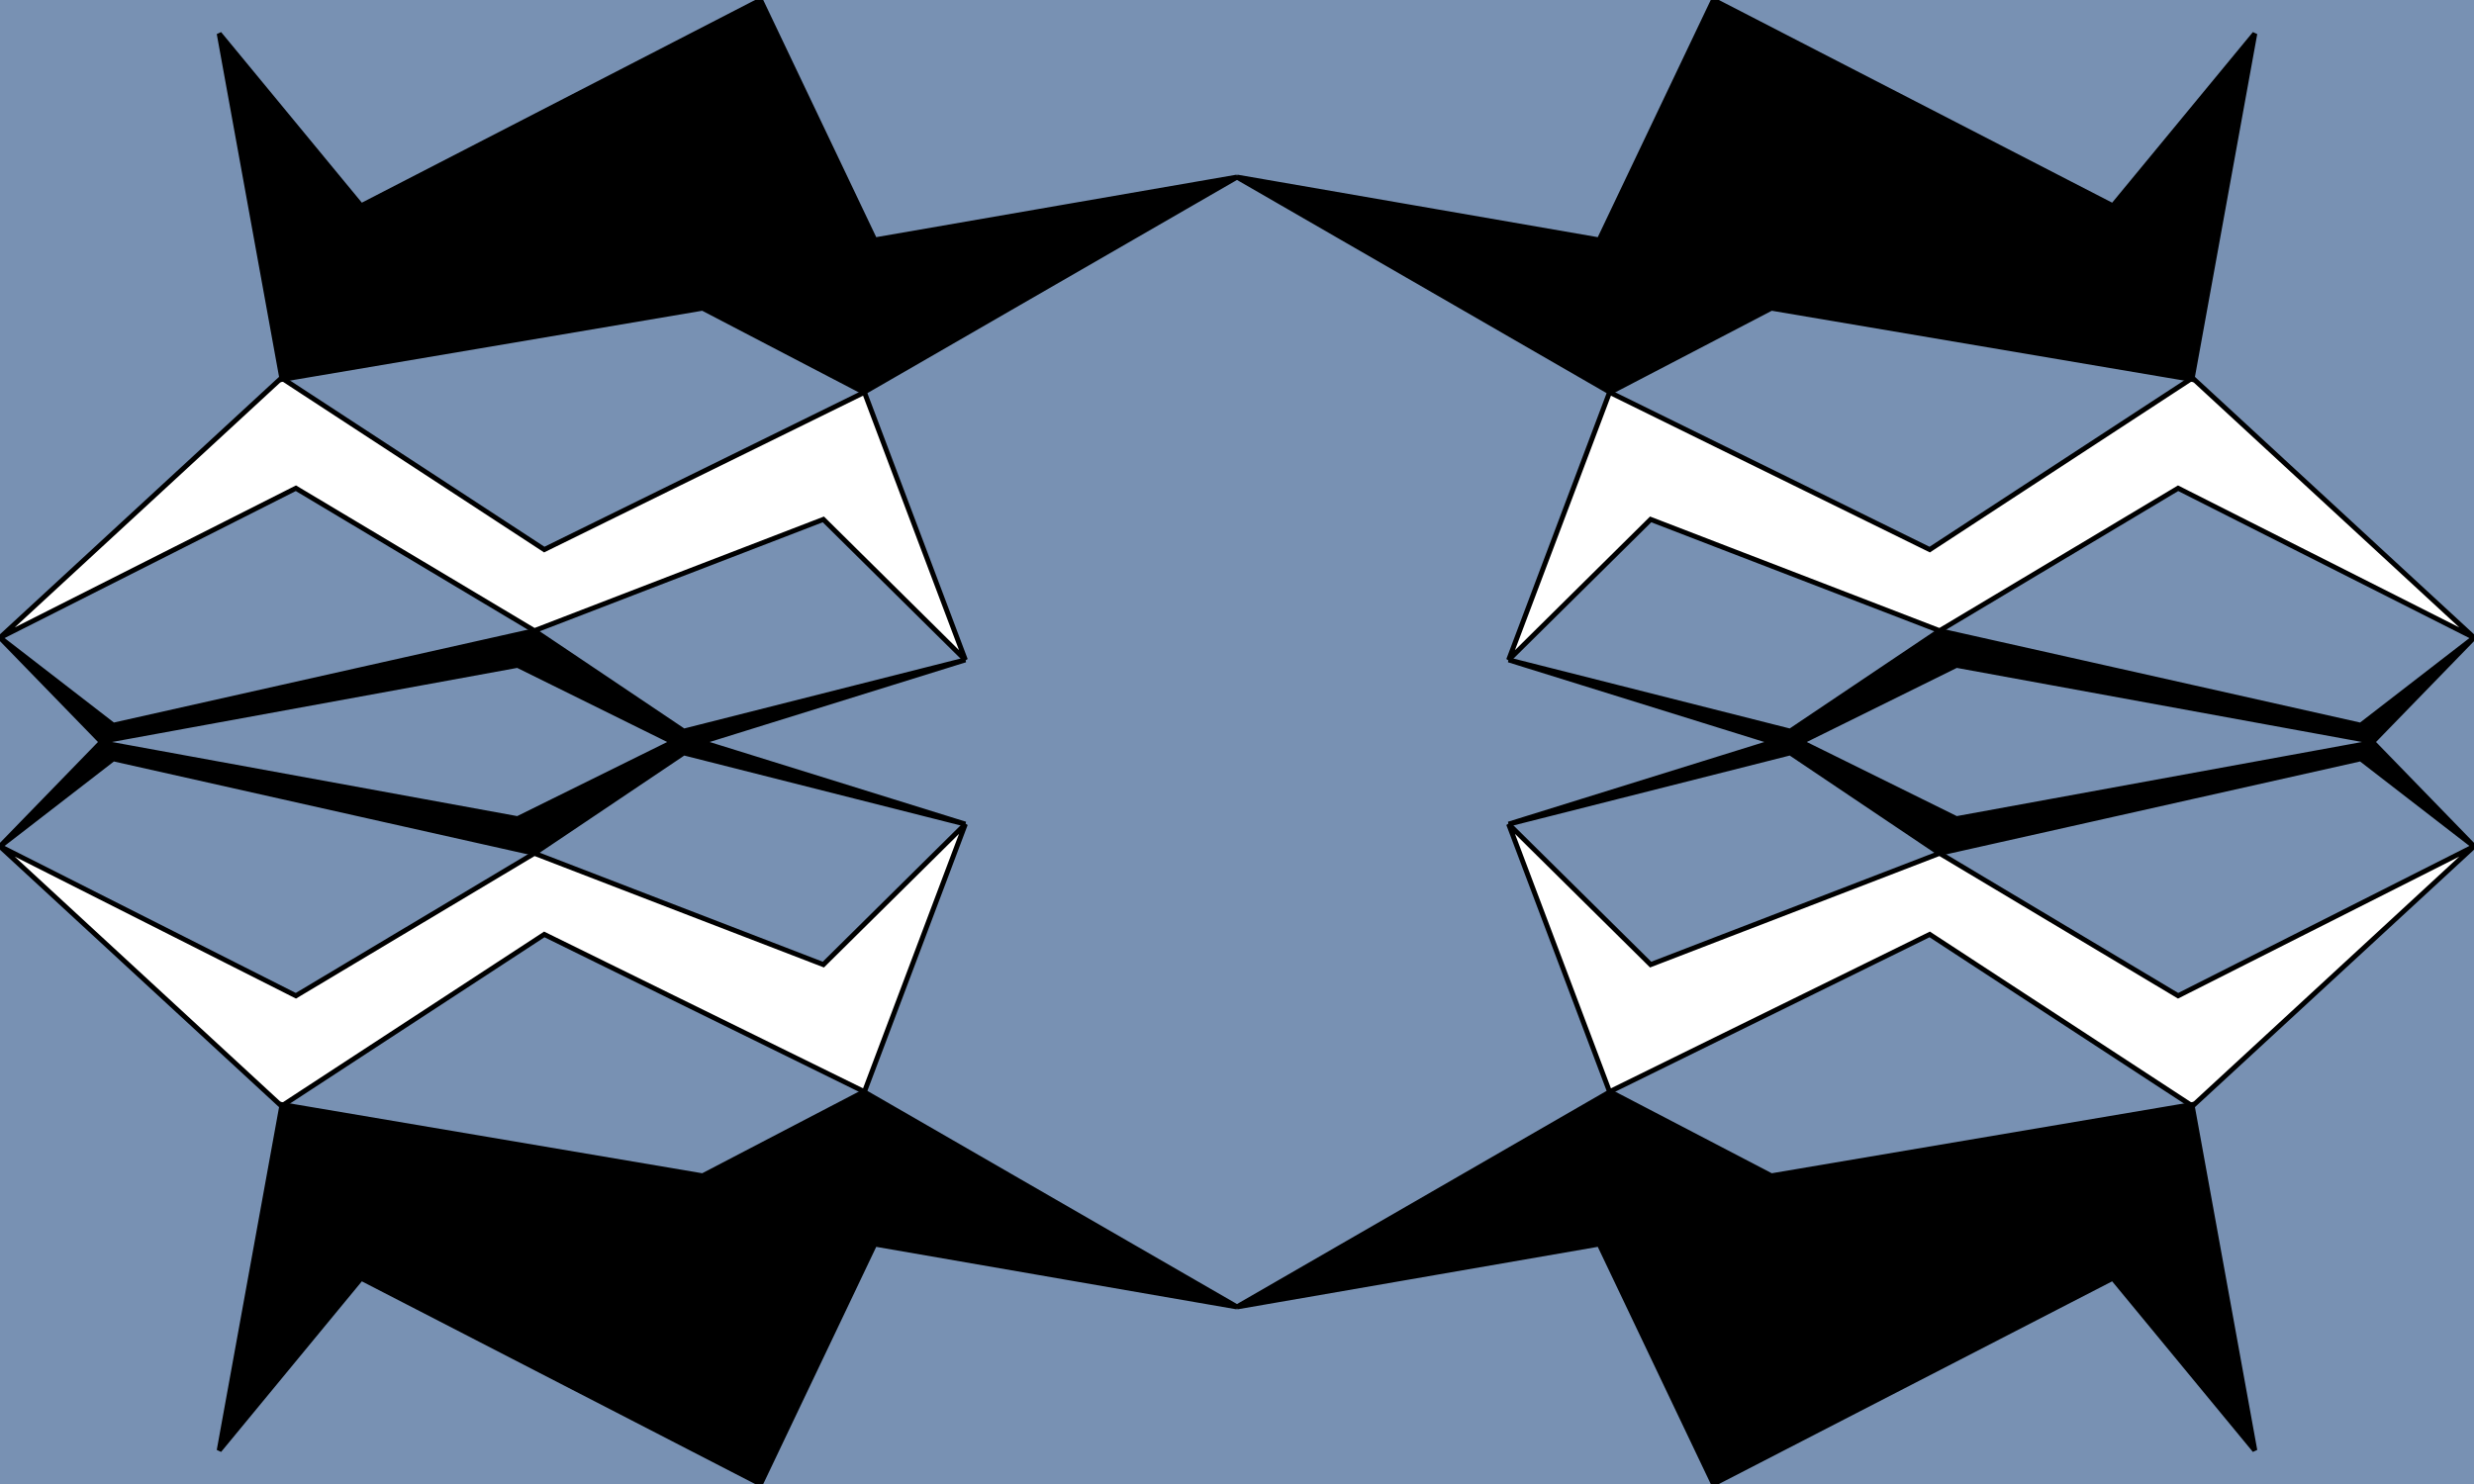
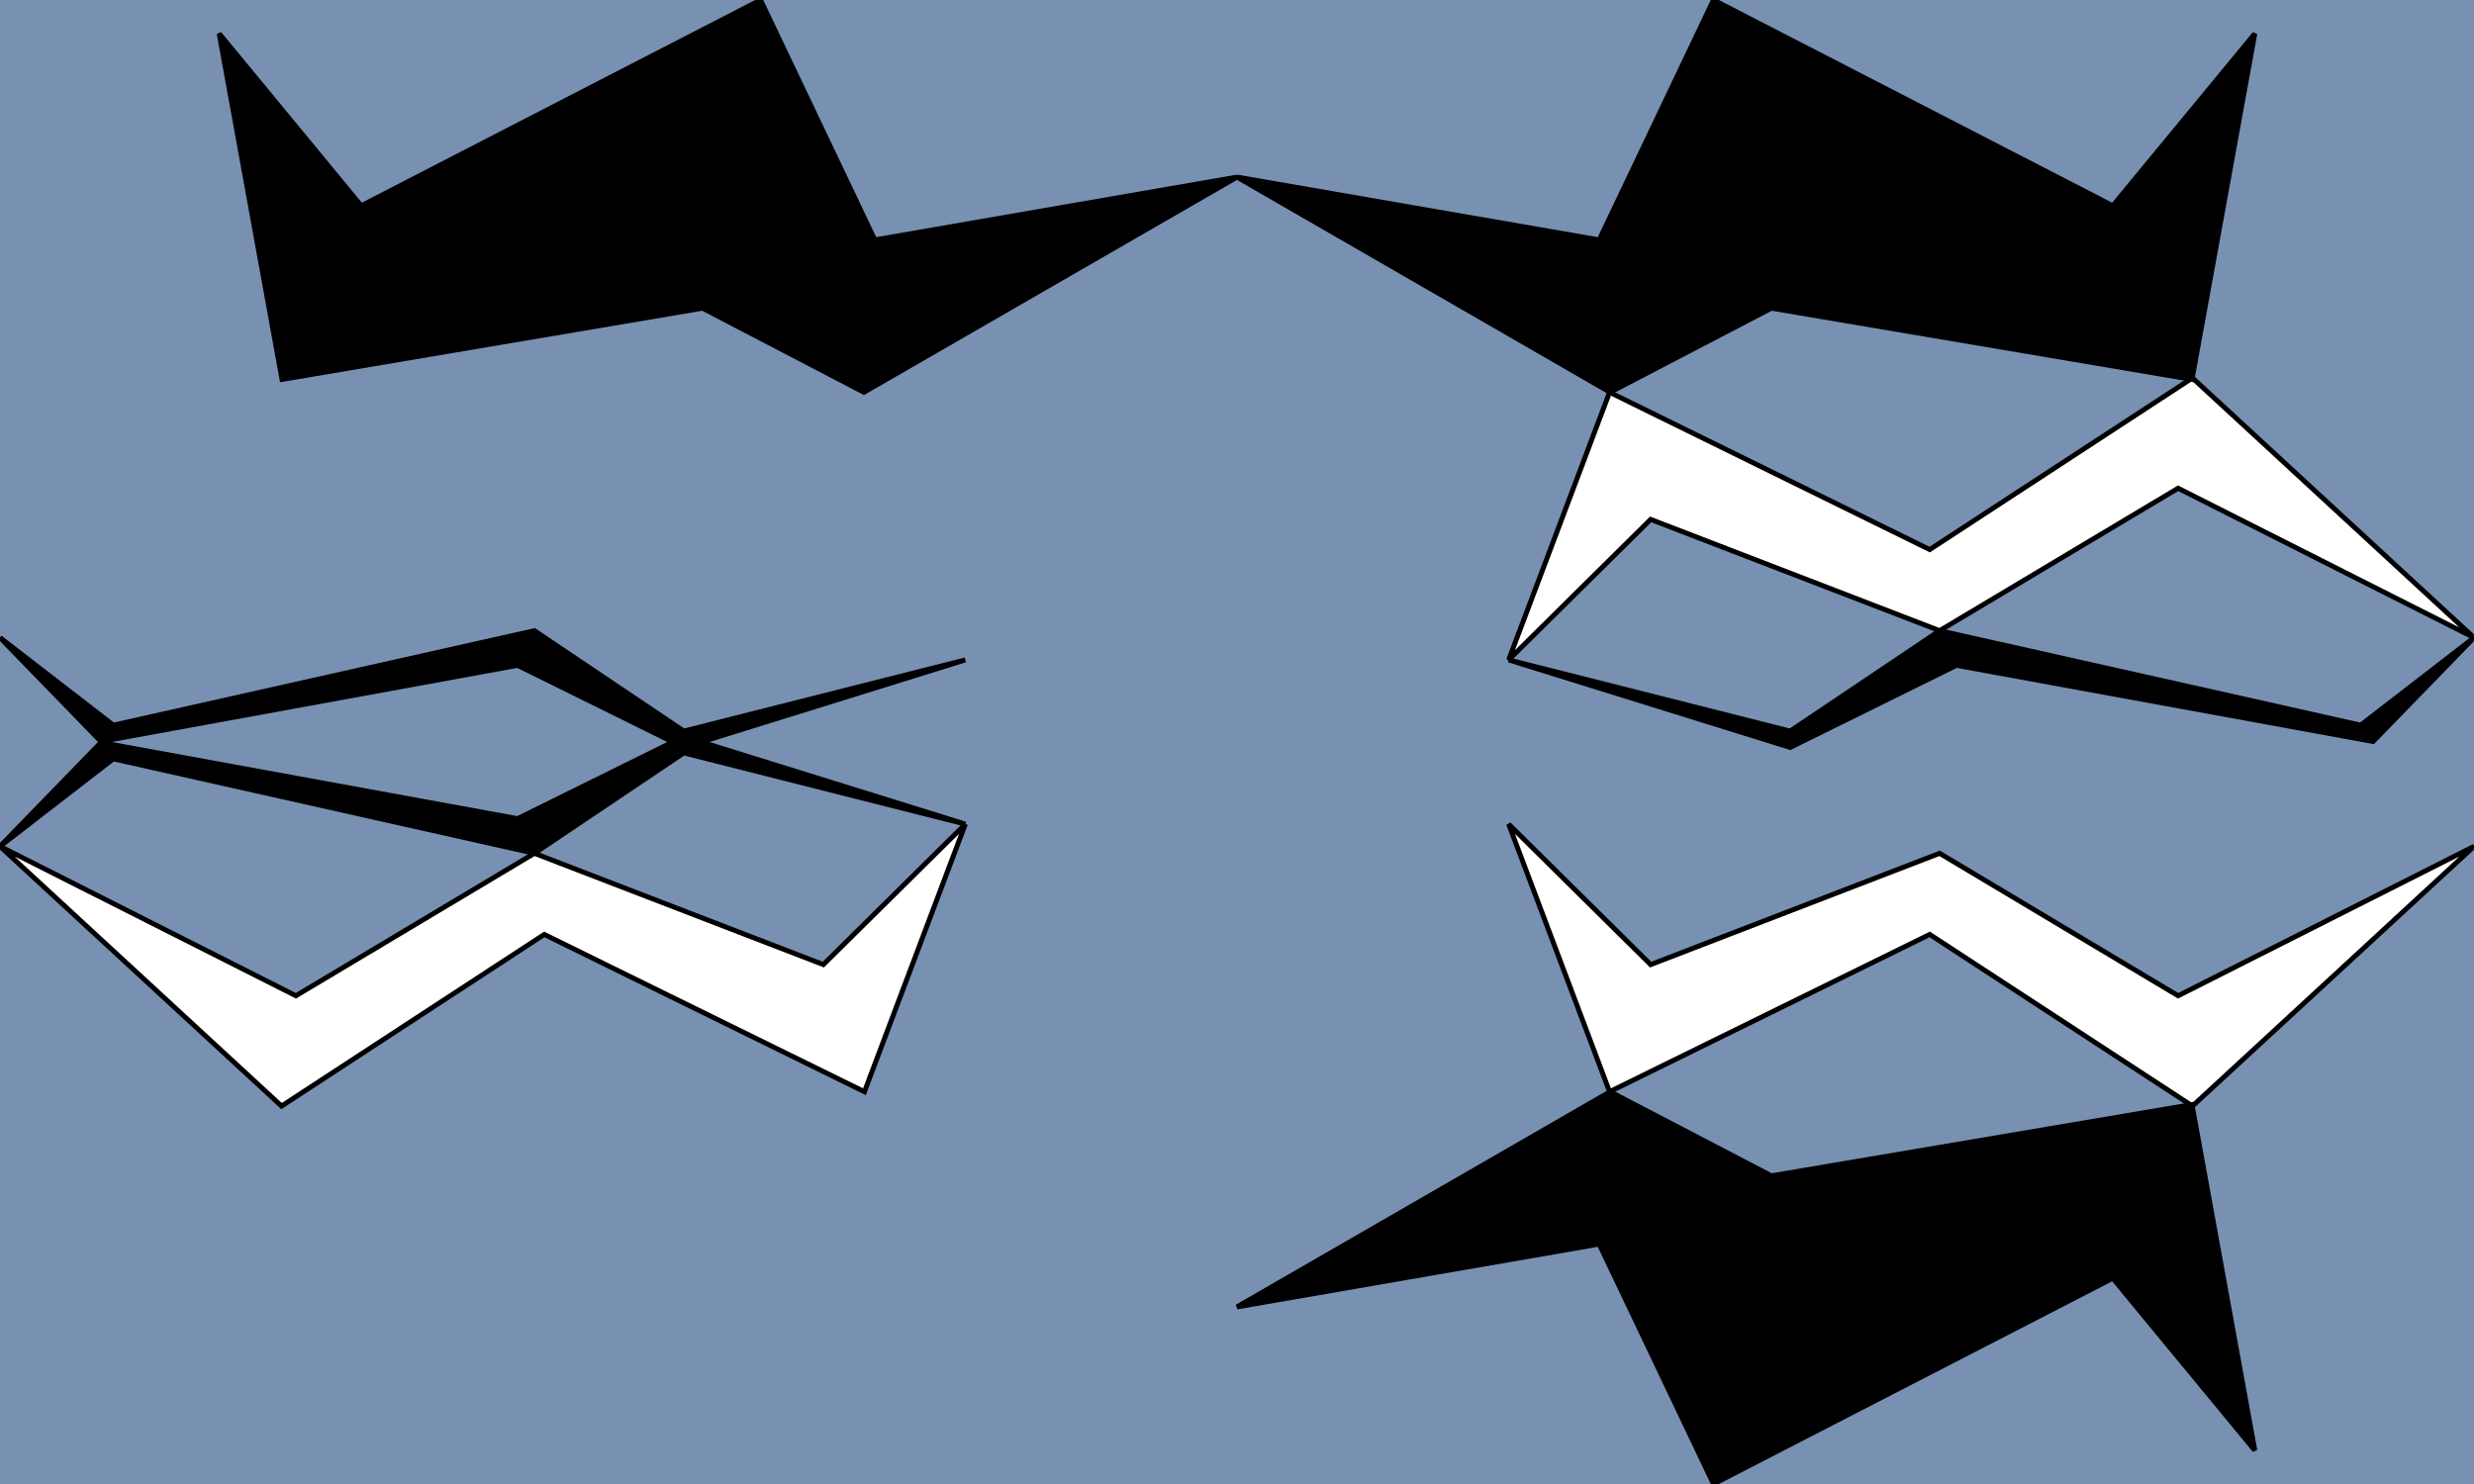
<svg xmlns="http://www.w3.org/2000/svg" height="300pt" viewBox="0 0 500 300" width="500pt">
  <rect x="0" y="0" width="500" height="300" fill="#333333" stroke="none" />
  <clipPath id="a">
    <path d="m0 0h500v300h-500z" />
  </clipPath>
  <g clip-path="url(#a)">
-     <path d="m0 0h500v300h-500z" fill="#7891b3" />
+     <path d="m0 0h500v300h-500" fill="#7891b3" />
    <g stroke="#000" stroke-linecap="square" stroke-miterlimit="3">
-       <path d="m0 128.9 56.9-52.5 53.1 34.7 64.7-31.8 20.4 54.1-28.7-28.4-58.4 22.5-48.2-28.8z" fill="#fff" />
      <path d="m195.1 133.4-56.9 17.7-33.6-16.6-84.2 15.4-20.4-21 22.9 17.7 85.1-19.1 30.2 20.3z" />
      <path d="m250 35.8-75.4 43.5-32.6-17-85 14.4-12.7-69.9 28.7 34.8 80.7-41.6 23.1 48.5z" />
      <path d="m500 128.9-56.9-52.5-53.1 34.7-64.7-31.8-20.4 54.1 28.7-28.4 58.4 22.5 48.2-28.8z" fill="#fff" />
      <path d="m304.9 133.4 56.9 17.7 33.6-16.6 84.2 15.4 20.4-21-22.9 17.7-85.1-19.1-30.2 20.3z" />
      <path d="m250 35.8 75.4 43.5 32.6-17 85 14.4 12.7-69.9-28.7 34.8-80.7-41.6-23.1 48.5z" />
      <path d="m0 171.1 56.9 52.5 53.1-34.7 64.7 31.8 20.4-54.1-28.7 28.4-58.4-22.5-48.2 28.8z" fill="#fff" />
      <path d="m195.1 166.6-56.9-17.7-33.6 16.6-84.2-15.4-20.4 21 22.9-17.7 85.1 19.1 30.2-20.3z" />
-       <path d="m250 264.2-75.4-43.5-32.6 17-85-14.4-12.7 69.9 28.7-34.8 80.7 41.6 23.1-48.5z" />
      <path d="m500 171.1-56.9 52.5-53.1-34.7-64.7 31.8-20.4-54.1 28.7 28.4 58.4-22.5 48.2 28.8z" fill="#fff" />
-       <path d="m304.9 166.6 56.9-17.7 33.6 16.6 84.2-15.4 20.4 21-22.9-17.7-85.1 19.1-30.2-20.3z" />
      <path d="m250 264.2 75.4-43.5 32.6 17 85-14.4 12.7 69.9-28.7-34.8-80.7 41.6-23.1-48.5z" />
    </g>
  </g>
</svg>